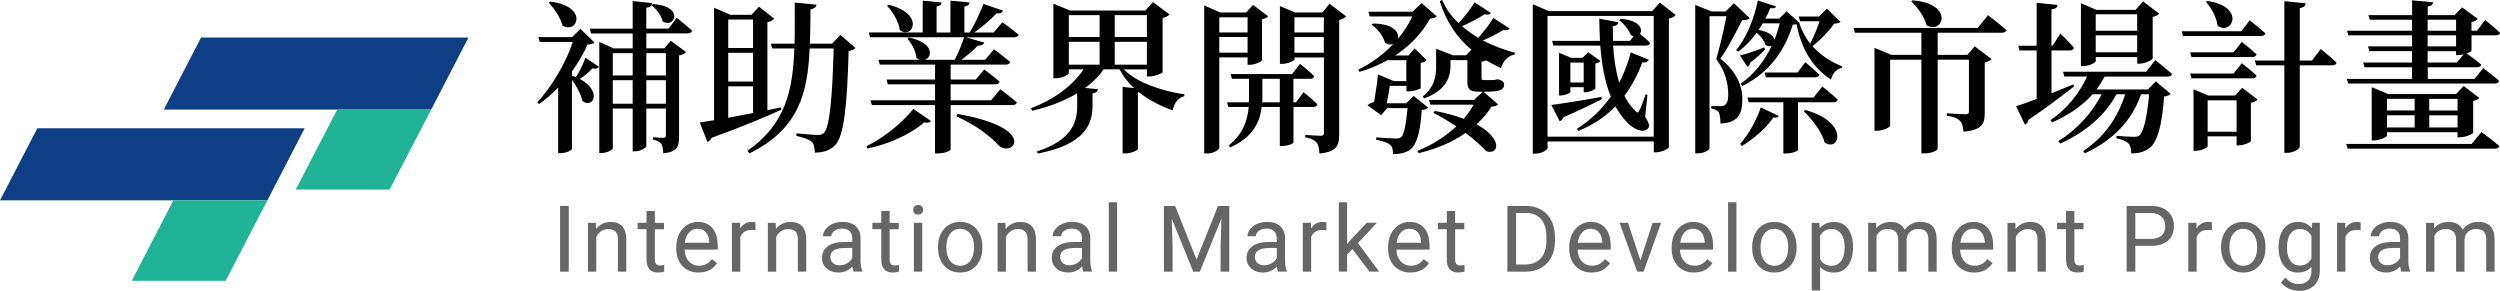
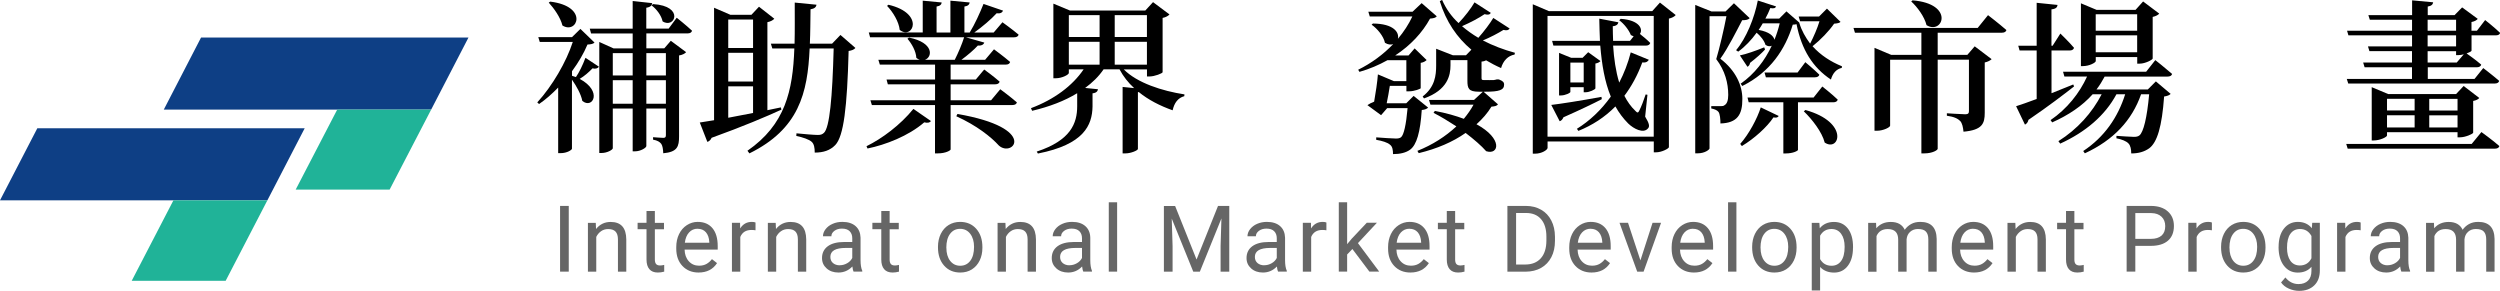
<svg xmlns="http://www.w3.org/2000/svg" id="_圖層_1" data-name="圖層 1" viewBox="0 0 446.28 51.93">
  <defs>
    <style>
      .cls-1 {
        fill: #666;
      }

      .cls-1, .cls-2, .cls-3, .cls-4 {
        stroke-width: 0px;
      }

      .cls-3 {
        fill: #20b398;
      }

      .cls-4 {
        fill: #0e3f85;
      }
    </style>
  </defs>
  <polygon class="cls-4" points="76.97 19.56 29.24 19.56 35.89 6.7 83.63 6.7 76.97 19.56" />
  <polygon class="cls-4" points="47.73 35.76 0 35.76 6.66 22.9 54.39 22.9 47.73 35.76" />
  <polygon class="cls-3" points="40.28 50.13 47.73 35.76 30.96 35.76 23.51 50.13 40.28 50.13" />
  <polygon class="cls-3" points="69.55 33.85 76.97 19.56 60.2 19.56 52.78 33.85 69.55 33.85" />
  <g>
    <path class="cls-2" d="m102.11,13.53c.23.09.5.18.7.23.59-.85,1.2-2.11,1.7-3.44l2.41,1.59c-.21.29-.62.44-1.15.29-.65.68-1.44,1.38-2.29,1.88,4.17,2.23,2.29,5.46.47,3.93-.23-1.2-1.06-2.67-1.85-3.79v12.33c0,.18-.82.79-2.05.79h-.41v-11.71c-1.09,1.12-2.2,2.11-3.41,2.94l-.32-.29c2.67-2.91,5.2-7.25,6.34-10.8h-5.9l-.26-.85h6.02l1.5-1.47,2.52,2.44c-.23.23-.62.32-1.26.35-.65,1.56-1.59,3.17-2.76,4.76v.82Zm-3.88-13.24c6.93.85,4.81,5.93,2.17,4.26-.35-1.44-1.5-3.05-2.44-4.08l.26-.18Zm22.58,2.88s1.7,1.35,2.73,2.32c-.09.32-.38.47-.76.47h-7.4v2.67h3.2l1.17-1.35,2.73,2.03c-.18.23-.65.5-1.26.59v14.44c0,1.82-.29,2.79-2.82,3.02-.03-.71-.12-1.32-.35-1.67-.26-.35-.68-.62-1.47-.76v-.44s1.47.12,1.82.12c.38,0,.47-.15.47-.5v-4.73h-3.49v6.69c0,.32-1.06.94-1.97.94h-.47v-7.63h-3.55v7.08c0,.26-.97.85-2,.85h-.41V7.49l2.55,1.15h3.41v-2.67h-7.43l-.23-.85h7.66V.18l3.49.38c-.06.41-.29.7-1.06.82v3.73h3.99l1.44-1.94Zm-11.42,6.31v3.99h3.55v-3.99h-3.55Zm3.55,9.04v-4.2h-3.55v4.2h3.55Zm2.44-9.04v3.99h3.49v-3.99h-3.49Zm3.49,9.04v-4.2h-3.49v4.2h3.49Zm-2.29-17.79c5.7.35,3.85,4.49,1.7,3.08-.21-1.06-1.12-2.23-1.97-2.85l.26-.23Z" />
    <path class="cls-2" d="m139.48,19.58c-2.76,1.26-6.78,2.97-12.45,5.02-.15.38-.47.65-.76.73l-1.35-3.46c.62-.09,1.5-.23,2.55-.41V1.38l2.91,1.26h3.76l1.35-1.44,2.73,2.14c-.18.23-.62.5-1.23.62v15.71l2.41-.5.09.41Zm-9.48-16.09v5.08h4.43V3.49h-4.43Zm4.43,5.93h-4.43v5.14h4.43v-5.14Zm-4.43,11.6c1.35-.26,2.85-.56,4.43-.85v-4.76h-4.43v5.61Zm22.69-12.45c-.21.26-.59.44-1.2.53-.26,10.07-.88,15.21-2.38,16.79-.94.97-2.14,1.35-3.67,1.35,0-.85-.12-1.53-.53-1.91-.47-.44-1.59-.82-2.76-1.06l.03-.47c1.2.12,3.14.29,3.79.29.56,0,.79-.09,1.12-.38,1-.94,1.5-6.25,1.73-15.06h-4.29c-.35,8.01-1.94,14.39-10.75,18.73l-.35-.47c6.75-4.67,8.1-10.69,8.37-18.26h-3.93l-.26-.85h4.23c.06-2.32.03-4.76.03-7.34l3.88.38c-.06.44-.35.7-1.06.82-.03,2.14-.03,4.2-.12,6.14h3.96l1.5-1.56,2.67,2.32Z" />
    <path class="cls-2" d="m154.68,26.1c2.76-1.35,6.05-3.79,8.37-6.66l3.14,2.17c-.23.29-.56.38-1.2.23-2.82,2.44-6.93,4.02-10.13,4.67l-.18-.41Zm24.25-22.14s1.76,1.26,2.91,2.23c-.09.32-.38.47-.82.47h-8.6l3.29.94c-.12.35-.5.59-1.15.53-.7.76-1.82,1.73-2.94,2.55h4.23l1.59-1.88s1.76,1.29,2.88,2.26c-.09.32-.35.47-.76.47h-9.86v2.67h4.49l1.5-1.79s1.67,1.2,2.76,2.17c-.09.32-.38.47-.79.47h-7.96v2.85h7.22l1.64-1.97s1.79,1.32,2.97,2.35c-.09.32-.38.47-.79.47h-11.04v7.93c-.03.18-.88.7-2.29.7h-.5v-8.63h-11.27l-.26-.85h11.54v-2.85h-8.43l-.23-.85h8.66v-2.67h-9.86l-.26-.85h7.4c-.21-.06-.41-.18-.62-.35-.06-1.2-.85-2.58-1.59-3.41l.29-.21c4.46.91,4.2,3.46,2.85,3.96h5.31c.62-1.23,1.29-2.79,1.67-4.02h-16.79l-.23-.85h9.63V.12l3.38.32c-.03.35-.26.62-.91.73v4.64h2.47V.12l3.44.32c-.06.35-.26.62-.94.73v4.64h.94c.91-1.47,1.85-3.55,2.47-5.11l3.49,1.2c-.15.35-.5.56-1.15.47-1,1.09-2.52,2.38-3.99,3.44h3.46l1.58-1.85Zm-20.32-3.11c6.58,1.56,4.32,6.34,2,4.49-.15-1.47-1.23-3.23-2.26-4.29l.26-.21Zm12.3,19.49c14.65,2.55,9.86,7.87,7.4,5.64-1.38-1.53-3.96-3.58-7.6-5.23l.21-.41Z" />
    <path class="cls-2" d="m200.61,12.39c2.38,2.41,6.84,3.85,10.83,4.46l-.03.32c-1.12.29-1.79,1.2-2.08,2.52-2.23-.79-4.32-1.85-6.05-3.26l-.15.03v10.13c0,.26-1.26.79-2.2.79h-.53v-11.86l2.06.21c-1.06-.97-1.94-2.08-2.61-3.35h-2.85c-.85,1.26-1.97,2.35-3.29,3.32l2.29.23c-.06.35-.26.65-.97.73v2.35c-.06,3.35-1.53,6.78-9.75,8.4l-.21-.35c6.08-2,7.22-5.05,7.22-8.1v-2.32c-2.26,1.38-4.96,2.41-8.04,3.14l-.21-.47c4.17-1.56,7.43-4.02,9.4-6.93h-2.64v.65c0,.29-1.2.94-2.32.94h-.44V.65l2.96,1.23h13.45l1.38-1.5,2.94,2.2c-.21.23-.62.5-1.23.62v9.69c-.03.21-1.44.76-2.32.76h-.47v-1.26h-4.14Zm-9.81-9.69v3.9h5.49v-3.9h-5.49Zm0,8.84h5.49v-4.08h-5.49v4.08Zm8.19-8.84v3.9h5.75v-3.9h-5.75Zm5.75,8.84v-4.08h-5.75v4.08h5.75Z" />
-     <path class="cls-2" d="m217.66,10.25v16.12c0,.35-.97,1.03-2.23,1.03h-.47V.97l2.85,1.26h4.64l1.23-1.35,2.7,2.03c-.18.21-.56.44-1.09.53v7.31c-.03.23-1.29.82-2.17.82h-.41v-1.32h-5.05Zm0-7.16v2.7h5.05v-2.7h-5.05Zm5.05,6.31v-2.79h-5.05v2.79h5.05Zm8.19,9.69v6.34c0,.15-.79.62-2,.62h-.44v-6.96h-3.23c-.29,2.55-1.47,5.37-5.61,7.22l-.29-.35c2.58-2.03,3.38-4.49,3.58-6.87h-3.64l-.24-.82h3.9c.03-.32.03-.68.03-1v-3.2h-3.05l-.23-.85h10.98l1.41-1.82s1.58,1.26,2.55,2.2c-.06.32-.35.47-.76.47h-2.97v4.2h.47l1.35-1.82s1.53,1.26,2.47,2.17c-.09.32-.38.47-.79.47h-3.49Zm-2.44-.82v-4.2h-3.11v3.2c0,.32,0,.65-.03,1h3.14Zm11.83-15.32c-.21.23-.67.5-1.23.62v20.4c0,2-.38,3.11-3.52,3.44-.06-.85-.18-1.56-.5-1.94-.38-.44-.91-.76-2.05-.97v-.41s2.29.15,2.76.15.59-.18.59-.56v-13.42h-5.25v.32c0,.23-1.15.82-2.23.82h-.38V1.09l2.73,1.14h4.84l1.29-1.56,2.96,2.26Zm-9.22.15v2.7h5.25v-2.7h-5.25Zm5.25,6.31v-2.79h-5.25v2.79h5.25Z" />
    <path class="cls-2" d="m254.94,19.2c-.21.23-.56.38-1.14.44-.26,3.96-.91,6.22-2.08,7.08-.73.53-1.76.79-3.05.79,0-.7-.09-1.35-.53-1.67-.44-.41-1.41-.7-2.47-.88v-.44c1.12.09,2.97.21,3.52.21.44,0,.67-.06.91-.23.5-.41.91-2.23,1.17-5.2h-3.64l-1.09,1.26-2.44-1.79c.32-.23.73-.44,1.2-.62.26-1.44.59-3.64.67-4.87l2.85,1.2h2.23v-3.73h-3.38c-1.53.85-3.17,1.56-4.99,2.08l-.23-.38c2.38-1.17,4.52-2.76,6.25-4.58-.41.15-.91.12-1.47-.23-.24-1.17-1.35-2.52-2.38-3.23l.23-.21c3.76.03,4.73,1.61,4.46,2.73,1.06-1.26,1.94-2.61,2.58-3.99h-7.6l-.26-.85h7.9l1.62-1.53,2.7,2.35c-.21.26-.5.35-1.2.41-1.38,2.52-3.46,4.76-6.22,6.58h2.38l1.09-1.26,2.14,2.08c-.21.21-.59.44-1.06.5v4.55c-.06.09-1.12.53-2.05.53h-.5v-.97h-2.96c-.15.97-.35,2.14-.56,3.11h3.49l1.32-1.32,2.58,2.08Zm14.53-14.09c-.18.26-.44.38-1.09.23-.94.59-2.32,1.32-3.67,1.88,1.82.94,3.76,1.67,5.72,2.2l-.06.32c-1.17.21-2.03,1.09-2.41,2.41-.94-.41-1.82-.88-2.67-1.38-.23.12-.5.21-.82.23v2.94c0,.26.06.35.38.35h.71c.23,0,.47.03.65,0h.44c.15-.03.41-.06.56-.12h.26l.15.03c.65.26.88.47.88.91,0,.97-.88,1.26-3.32,1.26h-.35l2.58,2.26c-.24.29-.53.35-1.17.41-.7,1.15-1.61,2.2-2.67,3.14,4.76,2.58,4.02,5.55,1.73,4.81-.85-.97-2.17-2.11-3.67-3.26-2.29,1.61-5.11,2.82-8.37,3.61l-.24-.41c2.67-1.06,5.05-2.58,6.96-4.37-1.41-.91-2.82-1.79-4.08-2.41l.24-.35c2.03.38,3.76.88,5.17,1.41.67-.82,1.26-1.64,1.73-2.52h-7.69l-.26-.85h8.04l1.58-1.47h-.73c-1.82,0-2.03-.59-2.03-1.97v-3.67h-3.02v.94c0,1.76-.5,4.4-4.73,5.9l-.24-.35c2.2-1.7,2.41-3.76,2.41-5.55v-2.97l3,1.17h2.32l.97-1c-2.55-2.14-4.52-4.99-5.64-8.66l.41-.23c.68,1.56,1.67,2.97,2.94,4.14,1.12-1.17,2.29-2.7,2.85-3.7l2.91,1.88c-.18.29-.44.41-1.12.23-1,.68-2.53,1.5-4.02,2.14.88.76,1.88,1.47,2.91,2.08,1.03-1.15,2.14-2.64,2.67-3.55l2.91,1.88Z" />
    <path class="cls-2" d="m299.12,2.7c-.21.26-.65.5-1.2.62v22.96c-.06.26-1.29.91-2.29.91h-.41v-1.94h-18.96v1.15c0,.35-1.03,1.03-2.2,1.03h-.44V.76l2.88,1.23h18.44l1.38-1.53,2.82,2.23Zm-3.91,21.7V2.85h-18.96v21.55h18.96Zm-9.28-6.69c-1.47.76-3.73,1.85-6.84,3.23-.15.38-.38.62-.67.7l-1.5-2.91c1.59-.18,5.29-.76,8.96-1.44l.06.41Zm2.03-9.57c.15,2.32.47,4.58,1.09,6.61.85-1.64,1.56-3.44,2.06-5.4l3.23,1.32c-.18.32-.5.56-1.17.47-.85,2.32-1.94,4.29-3.2,5.96.53,1.03,1.17,1.94,1.97,2.7.35.38.5.38.71-.09.32-.62.79-1.82,1.12-2.85l.32.06-.41,3.9c.73,1.2.85,1.76.5,2.11-.82.97-2.55.06-3.52-.88-.91-.91-1.67-1.94-2.29-3.05-1.91,1.94-4.11,3.35-6.61,4.37l-.26-.38c2.23-1.38,4.32-3.32,6.05-5.75-1.09-2.64-1.61-5.72-1.88-9.1h-8.37l-.23-.85h8.54c-.06-1.29-.09-2.61-.12-3.96l3.41.65c-.06.35-.35.65-1,.7,0,.85.03,1.73.06,2.61h3.02l.65-.82c-.15-.03-.32-.12-.5-.21-.35-.91-1.26-2.06-2.08-2.64l.26-.26c3.43.23,4.02,1.91,3.43,2.7.53.41,1.32,1.06,1.85,1.61-.09.32-.38.47-.76.47h-5.84Zm-5.25,8.34v-.91h-2.38v.85c0,.15-.88.62-1.7.62h-.32v-7.6l2.17.88h2.03l1-1,2.2,1.58c-.15.18-.5.38-.91.44v4.43c-.03.21-1.06.7-1.76.7h-.32Zm0-1.76v-3.55h-2.38v3.55h2.38Z" />
    <path class="cls-2" d="m312.32,3.26c-.23.26-.65.35-1.32.35-.94,1.79-2.58,5.08-3.9,6.87,2.79,2.14,3.93,4.81,3.93,7.16.03,2.85-.94,4.32-3.91,4.4,0-.76-.09-1.73-.35-2.06-.21-.29-.68-.5-1.29-.62v-.41h1.73c.29,0,.47-.03.65-.18.41-.23.65-.82.65-1.82,0-2.11-.56-4.32-2.14-6.4.56-1.85,1.38-5.34,1.82-7.66h-3.02v23.6c0,.21-.82.88-2.11.88h-.44V.88l2.91,1.17h2.5l1.5-1.47,2.82,2.67Zm16.24.65c-.21.21-.56.26-1.15.32-.88,1.29-2.44,2.91-3.85,4.02,1.44,1.61,3.29,2.79,5.25,3.58l-.03.29c-.97.21-1.61.94-1.94,2.08-3.23-2.14-5.23-5.31-6.14-9.89-.18.06-.38.09-.67.09-1.32,4.37-4.02,8.48-9.01,10.95l-.29-.41c2.47-1.73,4.32-4.14,5.55-6.78-.26.15-.68.15-1.12-.15-.21-.76-.91-1.61-1.58-2.17-.94,1.29-2.03,2.47-3.29,3.38l-.38-.26c1.82-2.14,3.29-5.78,3.88-8.87l3.26,1.06c-.12.29-.35.41-1.03.29-.23.62-.53,1.23-.88,1.88h2.47l1.29-1.29,2.26,1.97.03.03v.03c.41,1.41,1.12,2.61,1.94,3.73.62-1.2,1.29-2.73,1.67-3.99h-3.46l-.26-.85h3.64l1.41-1.41,2.44,2.38Zm-13.48,4.93c-.56.62-1.5,1.47-2.67,2.38-.06.35-.24.59-.47.7l-1.35-2.03c1.09-.21,2.82-.82,4.34-1.44l.15.38Zm-4.43,16.85c1.56-1.76,3.02-4.49,3.67-6.52l3.2,1.53c-.15.29-.44.35-.94.26-1.12,1.7-3.46,3.82-5.64,5.11l-.29-.38Zm14.65-10.25s1.73,1.35,2.76,2.35c-.09.32-.38.47-.79.47h-6.31v8.51c-.03.15-.85.62-2.17.62h-.44v-9.13h-6.19l-.21-.85h11.8l1.56-1.97Zm-10.63-11.27c-.21.38-.47.79-.73,1.17,1.91.35,2.67,1.09,2.82,1.76.38-.94.7-1.94.94-2.94h-3.02Zm7.6,6.93s1.56,1.29,2.5,2.23c-.06.32-.38.47-.79.47h-8.75l-.24-.85h5.9l1.38-1.85Zm.03,8.54c7.9,2.2,6.05,7.57,3.43,5.81-.47-1.88-2.26-4.17-3.73-5.58l.29-.23Z" />
    <path class="cls-2" d="m354.88,2.7s2.03,1.56,3.29,2.67c-.09.32-.38.47-.82.47h-11.45v3.96h5.29l1.32-1.53,3.02,2.29c-.21.21-.65.47-1.23.59v8.98c0,1.94-.44,3.08-3.79,3.38-.09-.85-.23-1.5-.59-1.91-.41-.41-1.06-.76-2.38-.94v-.44s2.61.18,3.29.18c.5,0,.65-.18.65-.56v-9.19h-5.58v15.91c0,.23-.91.82-2.38.82h-.53V10.66h-5.58v11.77c0,.29-1.2.91-2.35.91h-.44v-14.8l3,1.26h5.37v-3.96h-11.86l-.26-.85h22.17l1.85-2.29ZM341.41.06c7.6.62,5.4,6.22,2.5,4.43-.38-1.53-1.64-3.23-2.73-4.23l.24-.21Z" />
    <path class="cls-2" d="m370.23,15.44c-1.76,1.38-4.46,3.46-8.13,5.96-.06.35-.29.7-.62.85l-1.58-3.29c.76-.23,2.08-.7,3.67-1.29v-8.66h-3.05l-.24-.85h3.29V.5l3.73.38c-.06.41-.26.7-1.09.79v6.49h.21l1.38-2.17s1.59,1.53,2.44,2.55c-.09.32-.38.47-.76.47h-3.26v7.63c1.23-.5,2.55-1.03,3.88-1.56l.15.35Zm5.49-1.79c-.44.82-.91,1.59-1.47,2.32h9.16l1.44-1.44,2.64,2.23c-.21.23-.59.38-1.17.47-.38,5.34-1.23,8.19-2.67,9.25-.88.62-1.91.91-3.2.91,0-.73-.12-1.41-.5-1.79-.38-.41-1.2-.73-2.14-.91v-.44c.94.06,2.52.18,3.11.18.47,0,.73-.06,1-.26.71-.59,1.35-3.11,1.73-7.34h-1.44c-1.64,4.67-4.9,8.16-10.04,10.54l-.29-.41c3.79-2.5,6.19-6.02,7.49-10.13h-1.56c-2.03,3.79-5.52,6.75-10.04,8.81l-.32-.44c3.41-2.14,6.05-5.11,7.72-8.37h-1.61c-1.85,2.08-4.32,3.73-7.22,5.02l-.29-.41c2.94-2,5.17-4.81,6.52-7.78h-4.05l-.24-.85h14.83l1.64-2.08s1.82,1.44,3,2.47c-.09.32-.38.47-.82.47h-11.19Zm-1.61-2.73c0,.26-1.15.88-2.26.88h-.38V.59l2.79,1.17h6.96l1.35-1.5,2.88,2.17c-.18.23-.62.47-1.17.59v7.43c-.03.23-1.35.91-2.29.91h-.47v-1.17h-7.4v.73Zm0-8.37v2.94h7.4v-2.94h-7.4Zm7.4,6.78v-3.02h-7.4v3.02h7.4Z" />
-     <path class="cls-2" d="m401.6,3.64s1.73,1.32,2.79,2.32c-.06.32-.38.47-.79.47h-13.92l-.21-.85h10.63l1.5-1.94Zm-2.88,5.7l1.47-1.85s1.64,1.26,2.64,2.23c-.09.32-.38.47-.76.47h-10.86l-.24-.85h7.75Zm1.47,1.94s1.64,1.26,2.64,2.23c-.09.32-.38.47-.76.47h-10.86l-.24-.85h7.75l1.47-1.85Zm.06,4.4l2.76,2.08c-.18.23-.62.47-1.2.59v6.84c-.03.21-1.26.76-2.14.76h-.41v-1.61h-5.17v1.76c0,.23-1.12.82-2.17.82h-.35v-10.98l2.64,1.12h4.76l1.29-1.38Zm-6.22-15.5c6.9.97,4.46,6.28,1.82,4.4-.15-1.5-1.15-3.23-2.08-4.26l.26-.15Zm5.23,23.34v-5.61h-5.17v5.61h5.17Zm15.03-14.77s1.79,1.44,2.82,2.44c-.09.32-.35.47-.76.47h-5.81v14.59c0,.32-1.2,1.03-2.2,1.03h-.56v-15.62h-5.02l-.23-.85h5.25V.21l3.82.38c-.06.41-.29.73-1.06.85v9.37h2.17l1.58-2.06Z" />
    <path class="cls-2" d="m442.96,23.57s2,1.44,3.2,2.5c-.06.32-.38.47-.82.47h-26.25l-.26-.85h22.4l1.73-2.11Zm-12.39-9.48v-2.08h-8.46l-.26-.85h8.72v-2.03h-7.6l-.26-.85h7.87v-1.97h-11.36l-.24-.82h11.6v-1.97h-7.54l-.26-.82h7.81V.06l3.76.35c-.06.38-.29.65-.97.76v1.53h4.79l1.35-1.38,2.79,2.05c-.18.23-.59.47-1.12.56v1.56h.97l1.47-1.91s1.67,1.32,2.67,2.29c-.06.29-.35.44-.76.44h-4.34v2.73c0,.12-.38.32-.88.5.5.35,1.76,1.26,2.61,2-.09.32-.38.47-.79.47h-8.75v2.08h8.34l1.56-1.94s1.73,1.32,2.85,2.29c-.09.32-.38.47-.79.47h-26.16l-.26-.82h11.68Zm8.13,10.42v-.91h-12.59v.59c0,.26-1.23.88-2.35.88h-.38v-9.51l2.94,1.23h12.12l1.35-1.44,2.79,2.14c-.15.21-.56.44-1.09.53v5.67c-.03.21-1.38.82-2.32.82h-.47Zm-12.59-6.87v2.08h4.93v-2.08h-4.93Zm0,5.11h4.93v-2.17h-4.93v2.17Zm7.25-17.26h5.08v-1.97h-5.08v1.97Zm0,2.79h5.08v-1.97h-5.08v1.97Zm0,2.88h5.2l1.26-1.47c-.32.09-.65.15-.94.15h-.44v-.7h-5.08v2.03Zm.29,6.49v2.08h5.05v-2.08h-5.05Zm5.05,5.11v-2.17h-5.05v2.17h5.05Z" />
  </g>
  <g>
    <path class="cls-1" d="m101.53,48.49h-1.55v-11.73h1.55v11.73Z" />
    <path class="cls-1" d="m106.35,39.78l.05,1.1c.67-.84,1.54-1.26,2.61-1.26,1.84,0,2.77,1.04,2.79,3.12v5.76h-1.49v-5.77c0-.63-.15-1.09-.43-1.39-.28-.3-.72-.45-1.32-.45-.48,0-.91.13-1.27.39-.37.26-.65.6-.85,1.01v6.21h-1.49v-8.72h1.41Z" />
    <path class="cls-1" d="m116.9,37.67v2.11h1.63v1.15h-1.63v5.41c0,.35.07.61.22.79s.39.26.74.26c.17,0,.41-.03.71-.1v1.2c-.39.11-.77.16-1.14.16-.67,0-1.17-.2-1.51-.6-.34-.4-.51-.97-.51-1.72v-5.41h-1.59v-1.15h1.59v-2.11h1.49Z" />
    <path class="cls-1" d="m124.71,48.65c-1.18,0-2.14-.39-2.88-1.16-.74-.78-1.11-1.81-1.11-3.11v-.27c0-.87.17-1.64.5-2.32.33-.68.79-1.21,1.39-1.6.59-.38,1.24-.58,1.93-.58,1.13,0,2.01.37,2.64,1.12.63.75.94,1.82.94,3.21v.62h-5.91c.02.86.27,1.55.75,2.08.48.53,1.09.79,1.83.79.53,0,.97-.11,1.34-.32s.69-.5.96-.85l.91.71c-.73,1.12-1.83,1.68-3.29,1.68Zm-.19-7.82c-.6,0-1.11.22-1.51.66-.41.44-.66,1.05-.76,1.84h4.37v-.11c-.04-.76-.25-1.34-.61-1.76-.37-.42-.86-.62-1.48-.62Z" />
    <path class="cls-1" d="m134.87,41.11c-.23-.04-.47-.06-.73-.06-.98,0-1.64.42-1.99,1.25v6.19h-1.49v-8.72h1.45l.02,1.01c.49-.78,1.18-1.17,2.08-1.17.29,0,.51.04.66.11v1.39Z" />
    <path class="cls-1" d="m138.47,39.78l.05,1.1c.67-.84,1.54-1.26,2.61-1.26,1.84,0,2.77,1.04,2.79,3.12v5.76h-1.49v-5.77c0-.63-.15-1.09-.43-1.39-.28-.3-.72-.45-1.32-.45-.48,0-.91.13-1.27.39-.37.26-.65.6-.85,1.01v6.21h-1.49v-8.72h1.41Z" />
    <path class="cls-1" d="m152.37,48.49c-.09-.17-.16-.48-.21-.92-.69.72-1.52,1.08-2.48,1.08-.86,0-1.56-.24-2.11-.73-.55-.49-.83-1.1-.83-1.85,0-.91.35-1.61,1.04-2.12.69-.5,1.66-.75,2.91-.75h1.45v-.68c0-.52-.16-.94-.47-1.25s-.77-.46-1.38-.46c-.53,0-.98.13-1.34.4s-.54.59-.54.97h-1.5c0-.43.15-.86.46-1.26.31-.41.73-.73,1.26-.96.53-.24,1.11-.35,1.74-.35,1,0,1.79.25,2.36.75.57.5.86,1.19.89,2.07v4.01c0,.8.1,1.44.31,1.91v.13h-1.56Zm-2.47-1.14c.47,0,.91-.12,1.33-.36.42-.24.72-.56.91-.94v-1.79h-1.17c-1.83,0-2.74.53-2.74,1.6,0,.47.16.83.47,1.1.31.26.71.4,1.2.4Z" />
    <path class="cls-1" d="m158.81,37.67v2.11h1.63v1.15h-1.63v5.41c0,.35.07.61.22.79s.39.26.74.26c.17,0,.41-.03.71-.1v1.2c-.39.11-.77.16-1.14.16-.67,0-1.17-.2-1.51-.6-.34-.4-.51-.97-.51-1.72v-5.41h-1.59v-1.15h1.59v-2.11h1.49Z" />
-     <path class="cls-1" d="m163.02,37.46c0-.24.07-.45.22-.61.15-.17.37-.25.66-.25s.51.08.66.25c.15.17.23.37.23.61s-.08.44-.23.6-.37.24-.66.24-.51-.08-.66-.24c-.15-.16-.22-.36-.22-.6Zm1.61,11.03h-1.49v-8.72h1.49v8.72Z" />
    <path class="cls-1" d="m167.44,44.05c0-.85.17-1.62.5-2.3.34-.68.8-1.21,1.4-1.58.6-.37,1.28-.56,2.05-.56,1.19,0,2.15.41,2.88,1.23.73.82,1.1,1.91,1.1,3.28v.11c0,.85-.16,1.61-.49,2.28-.33.67-.79,1.2-1.39,1.58-.6.38-1.3.56-2.08.56-1.18,0-2.14-.41-2.87-1.23-.73-.82-1.1-1.91-1.1-3.26v-.1Zm1.5.18c0,.97.22,1.74.67,2.33.45.58,1.05.88,1.8.88s1.36-.3,1.8-.89c.45-.59.67-1.42.67-2.49,0-.96-.23-1.73-.68-2.32-.45-.59-1.06-.89-1.81-.89s-1.33.29-1.78.88c-.45.58-.68,1.42-.68,2.51Z" />
    <path class="cls-1" d="m179.48,39.78l.05,1.1c.67-.84,1.54-1.26,2.61-1.26,1.84,0,2.77,1.04,2.79,3.12v5.76h-1.49v-5.77c0-.63-.15-1.09-.43-1.39-.28-.3-.72-.45-1.32-.45-.48,0-.91.13-1.27.39-.37.26-.65.6-.85,1.01v6.21h-1.49v-8.72h1.41Z" />
    <path class="cls-1" d="m193.38,48.49c-.09-.17-.16-.48-.21-.92-.69.72-1.52,1.08-2.48,1.08-.86,0-1.56-.24-2.11-.73-.55-.49-.83-1.1-.83-1.85,0-.91.35-1.61,1.04-2.12.69-.5,1.66-.75,2.91-.75h1.45v-.68c0-.52-.16-.94-.47-1.25-.31-.31-.77-.46-1.38-.46-.53,0-.98.13-1.34.4s-.54.59-.54.97h-1.5c0-.43.15-.86.46-1.26.31-.41.73-.73,1.26-.96.53-.24,1.11-.35,1.74-.35,1.01,0,1.79.25,2.36.75.57.5.87,1.19.89,2.07v4.01c0,.8.1,1.44.3,1.91v.13h-1.56Zm-2.47-1.14c.47,0,.91-.12,1.33-.36.42-.24.72-.56.91-.94v-1.79h-1.17c-1.83,0-2.74.53-2.74,1.6,0,.47.16.83.47,1.1.31.26.71.4,1.2.4Z" />
-     <path class="cls-1" d="m199.42,48.49h-1.49v-12.38h1.49v12.38Z" />
+     <path class="cls-1" d="m199.42,48.49h-1.49v-12.38h1.49v12.38" />
    <path class="cls-1" d="m209.77,36.76l3.83,9.57,3.83-9.57h2.01v11.73h-1.55v-4.57l.15-4.93-3.85,9.5h-1.18l-3.84-9.47.15,4.91v4.57h-1.55v-11.73h2Z" />
    <path class="cls-1" d="m228.15,48.49c-.09-.17-.16-.48-.21-.92-.69.72-1.52,1.08-2.48,1.08-.86,0-1.56-.24-2.11-.73s-.83-1.1-.83-1.85c0-.91.35-1.61,1.04-2.12.69-.5,1.66-.75,2.91-.75h1.45v-.68c0-.52-.16-.94-.47-1.25s-.77-.46-1.38-.46c-.53,0-.98.13-1.34.4-.36.27-.54.59-.54.97h-1.5c0-.43.15-.86.46-1.26s.73-.73,1.26-.96,1.11-.35,1.74-.35c1,0,1.79.25,2.36.75.57.5.86,1.19.89,2.07v4.01c0,.8.1,1.44.31,1.91v.13h-1.56Zm-2.47-1.14c.47,0,.91-.12,1.33-.36.42-.24.72-.56.91-.94v-1.79h-1.17c-1.83,0-2.74.53-2.74,1.6,0,.47.16.83.47,1.1.31.26.71.4,1.2.4Z" />
    <path class="cls-1" d="m236.78,41.11c-.23-.04-.47-.06-.73-.06-.98,0-1.64.42-1.99,1.25v6.19h-1.49v-8.72h1.45l.02,1.01c.49-.78,1.18-1.17,2.08-1.17.29,0,.51.04.66.11v1.39Z" />
    <path class="cls-1" d="m241.41,44.46l-.93.97v3.06h-1.49v-12.38h1.49v7.48l.8-.96,2.71-2.87h1.81l-3.39,3.64,3.79,5.08h-1.75l-3.04-4.04Z" />
    <path class="cls-1" d="m251.78,48.65c-1.18,0-2.14-.39-2.88-1.16-.74-.78-1.11-1.81-1.11-3.11v-.27c0-.87.17-1.64.5-2.32.33-.68.79-1.21,1.39-1.6.59-.38,1.24-.58,1.93-.58,1.13,0,2.01.37,2.64,1.12.63.75.94,1.82.94,3.21v.62h-5.91c.02.86.27,1.55.75,2.08.48.53,1.09.79,1.83.79.53,0,.97-.11,1.34-.32s.68-.5.96-.85l.91.71c-.73,1.12-1.83,1.68-3.29,1.68Zm-.18-7.82c-.6,0-1.11.22-1.52.66-.41.44-.66,1.05-.76,1.84h4.37v-.11c-.04-.76-.25-1.34-.61-1.76-.37-.42-.86-.62-1.48-.62Z" />
    <path class="cls-1" d="m259.76,37.67v2.11h1.63v1.15h-1.63v5.41c0,.35.07.61.22.79.15.17.39.26.74.26.17,0,.41-.03.71-.1v1.2c-.39.11-.77.16-1.14.16-.67,0-1.17-.2-1.51-.6-.34-.4-.51-.97-.51-1.72v-5.41h-1.59v-1.15h1.59v-2.11h1.49Z" />
    <path class="cls-1" d="m269.09,48.49v-11.73h3.31c1.02,0,1.92.23,2.71.68s1.39,1.09,1.82,1.93c.43.83.64,1.79.65,2.87v.75c0,1.11-.21,2.08-.64,2.91-.43.83-1.04,1.47-1.83,1.92-.79.45-1.71.67-2.77.68h-3.25Zm1.55-10.47v9.2h1.63c1.19,0,2.12-.37,2.78-1.11s1-1.8,1-3.17v-.69c0-1.33-.31-2.37-.94-3.11s-1.51-1.11-2.66-1.12h-1.8Z" />
    <path class="cls-1" d="m284.12,48.65c-1.18,0-2.14-.39-2.88-1.16-.74-.78-1.11-1.81-1.11-3.11v-.27c0-.87.17-1.64.5-2.32.33-.68.79-1.21,1.39-1.6.59-.38,1.24-.58,1.93-.58,1.13,0,2.01.37,2.64,1.12.63.75.94,1.82.94,3.21v.62h-5.91c.02.86.27,1.55.75,2.08.48.53,1.09.79,1.83.79.53,0,.97-.11,1.34-.32s.68-.5.96-.85l.91.71c-.73,1.12-1.83,1.68-3.29,1.68Zm-.18-7.82c-.6,0-1.11.22-1.52.66-.41.44-.66,1.05-.76,1.84h4.37v-.11c-.04-.76-.25-1.34-.61-1.76-.37-.42-.86-.62-1.48-.62Z" />
    <path class="cls-1" d="m292.84,46.47l2.16-6.7h1.52l-3.12,8.72h-1.14l-3.16-8.72h1.52l2.21,6.7Z" />
    <path class="cls-1" d="m302.4,48.65c-1.18,0-2.14-.39-2.88-1.16-.74-.78-1.11-1.81-1.11-3.11v-.27c0-.87.17-1.64.5-2.32.33-.68.79-1.21,1.39-1.6.59-.38,1.24-.58,1.93-.58,1.13,0,2.01.37,2.64,1.12.63.75.94,1.82.94,3.21v.62h-5.91c.02.86.27,1.55.75,2.08.48.53,1.09.79,1.83.79.53,0,.97-.11,1.34-.32s.68-.5.96-.85l.91.71c-.73,1.12-1.83,1.68-3.29,1.68Zm-.18-7.82c-.6,0-1.11.22-1.52.66-.41.44-.66,1.05-.76,1.84h4.37v-.11c-.04-.76-.25-1.34-.61-1.76-.37-.42-.86-.62-1.48-.62Z" />
    <path class="cls-1" d="m309.97,48.49h-1.49v-12.38h1.49v12.38Z" />
    <path class="cls-1" d="m312.78,44.05c0-.85.17-1.62.5-2.3.34-.68.8-1.21,1.4-1.58.6-.37,1.28-.56,2.05-.56,1.19,0,2.15.41,2.88,1.23.73.82,1.1,1.91,1.1,3.28v.11c0,.85-.16,1.61-.49,2.28-.33.67-.79,1.2-1.39,1.58-.6.38-1.3.56-2.08.56-1.18,0-2.14-.41-2.87-1.23-.73-.82-1.1-1.91-1.1-3.26v-.1Zm1.5.18c0,.97.22,1.74.67,2.33.45.58,1.05.88,1.8.88s1.36-.3,1.8-.89c.45-.59.67-1.42.67-2.49,0-.96-.23-1.73-.68-2.32-.45-.59-1.06-.89-1.81-.89s-1.33.29-1.78.88c-.45.58-.68,1.42-.68,2.51Z" />
    <path class="cls-1" d="m330.78,44.23c0,1.33-.3,2.4-.91,3.21-.61.81-1.43,1.22-2.46,1.22s-1.89-.34-2.5-1.01v4.2h-1.49v-12.07h1.36l.07.97c.61-.75,1.45-1.13,2.53-1.13s1.88.4,2.49,1.18c.61.79.92,1.89.92,3.29v.14Zm-1.49-.17c0-.98-.21-1.76-.63-2.33s-.99-.85-1.72-.85c-.9,0-1.58.4-2.03,1.2v4.17c.45.79,1.13,1.19,2.05,1.19.71,0,1.28-.28,1.7-.85.42-.57.63-1.41.63-2.53Z" />
    <path class="cls-1" d="m334.9,39.78l.04.97c.64-.75,1.5-1.13,2.59-1.13,1.22,0,2.05.47,2.49,1.4.29-.42.67-.76,1.13-1.02.46-.26,1.01-.39,1.65-.39,1.91,0,2.88,1.01,2.92,3.04v5.84h-1.49v-5.75c0-.62-.14-1.09-.43-1.4-.28-.31-.76-.46-1.43-.46-.55,0-1.01.17-1.38.5s-.58.77-.64,1.33v5.79h-1.5v-5.71c0-1.27-.62-1.9-1.86-1.9-.98,0-1.65.42-2.01,1.25v6.37h-1.49v-8.72h1.41Z" />
    <path class="cls-1" d="m352.4,48.65c-1.18,0-2.14-.39-2.88-1.16-.74-.78-1.11-1.81-1.11-3.11v-.27c0-.87.17-1.64.5-2.32.33-.68.79-1.21,1.39-1.6.59-.38,1.24-.58,1.93-.58,1.13,0,2.01.37,2.64,1.12.63.75.94,1.82.94,3.21v.62h-5.91c.02.86.27,1.55.75,2.08.48.53,1.09.79,1.83.79.53,0,.97-.11,1.34-.32s.68-.5.96-.85l.91.71c-.73,1.12-1.83,1.68-3.29,1.68Zm-.18-7.82c-.6,0-1.11.22-1.52.66-.41.44-.66,1.05-.76,1.84h4.37v-.11c-.04-.76-.25-1.34-.61-1.76-.37-.42-.86-.62-1.48-.62Z" />
    <path class="cls-1" d="m359.76,39.78l.05,1.1c.67-.84,1.54-1.26,2.61-1.26,1.84,0,2.77,1.04,2.79,3.12v5.76h-1.49v-5.77c0-.63-.15-1.09-.43-1.39s-.72-.45-1.32-.45c-.48,0-.91.13-1.27.39s-.65.6-.85,1.01v6.21h-1.49v-8.72h1.41Z" />
    <path class="cls-1" d="m370.3,37.67v2.11h1.63v1.15h-1.63v5.41c0,.35.07.61.22.79.15.17.39.26.74.26.17,0,.41-.03.71-.1v1.2c-.39.11-.77.16-1.14.16-.67,0-1.17-.2-1.51-.6-.34-.4-.51-.97-.51-1.72v-5.41h-1.59v-1.15h1.59v-2.11h1.49Z" />
    <path class="cls-1" d="m381.18,43.9v4.59h-1.55v-11.73h4.33c1.28,0,2.29.33,3.02.98s1.09,1.52,1.09,2.6c0,1.14-.36,2.02-1.07,2.63-.71.61-1.73.92-3.06.92h-2.76Zm0-1.26h2.78c.83,0,1.46-.2,1.9-.58.44-.39.66-.95.66-1.69,0-.7-.22-1.26-.66-1.68-.44-.42-1.04-.64-1.81-.65h-2.87v4.61Z" />
    <path class="cls-1" d="m394.85,41.11c-.23-.04-.47-.06-.73-.06-.98,0-1.64.42-1.99,1.25v6.19h-1.49v-8.72h1.45l.02,1.01c.49-.78,1.18-1.17,2.08-1.17.29,0,.51.04.66.11v1.39Z" />
    <path class="cls-1" d="m396.49,44.05c0-.85.17-1.62.5-2.3.34-.68.8-1.21,1.4-1.58.6-.37,1.28-.56,2.05-.56,1.19,0,2.15.41,2.88,1.23.73.82,1.1,1.91,1.1,3.28v.11c0,.85-.16,1.61-.49,2.28-.33.67-.79,1.2-1.39,1.58-.6.38-1.3.56-2.08.56-1.18,0-2.14-.41-2.87-1.23-.73-.82-1.1-1.91-1.1-3.26v-.1Zm1.5.18c0,.97.22,1.74.67,2.33.45.58,1.05.88,1.8.88s1.36-.3,1.8-.89c.45-.59.67-1.42.67-2.49,0-.96-.23-1.73-.68-2.32-.45-.59-1.06-.89-1.81-.89s-1.33.29-1.78.88c-.45.58-.68,1.42-.68,2.51Z" />
    <path class="cls-1" d="m406.76,44.06c0-1.36.31-2.44.94-3.24.63-.8,1.46-1.21,2.5-1.21s1.89.38,2.49,1.13l.07-.97h1.36v8.51c0,1.13-.33,2.02-1,2.67-.67.65-1.57.97-2.69.97-.63,0-1.24-.13-1.85-.4s-1.06-.64-1.38-1.1l.77-.89c.64.79,1.42,1.18,2.34,1.18.73,0,1.29-.21,1.7-.61.41-.41.61-.98.61-1.72v-.75c-.6.69-1.41,1.03-2.44,1.03s-1.85-.41-2.48-1.23c-.63-.82-.95-1.94-.95-3.36Zm1.5.17c0,.98.2,1.75.6,2.32.4.56.97.84,1.69.84.94,0,1.63-.43,2.07-1.28v-3.98c-.46-.83-1.14-1.25-2.05-1.25-.72,0-1.29.28-1.7.85-.41.56-.61,1.4-.61,2.51Z" />
    <path class="cls-1" d="m421.41,41.11c-.23-.04-.47-.06-.73-.06-.98,0-1.64.42-1.99,1.25v6.19h-1.49v-8.72h1.45l.02,1.01c.49-.78,1.18-1.17,2.08-1.17.29,0,.51.04.66.11v1.39Z" />
    <path class="cls-1" d="m428.67,48.49c-.09-.17-.16-.48-.21-.92-.69.72-1.52,1.08-2.48,1.08-.86,0-1.56-.24-2.11-.73s-.83-1.1-.83-1.85c0-.91.35-1.61,1.04-2.12.69-.5,1.66-.75,2.91-.75h1.45v-.68c0-.52-.16-.94-.47-1.25s-.77-.46-1.38-.46c-.53,0-.98.13-1.34.4-.36.27-.54.59-.54.97h-1.5c0-.43.15-.86.46-1.26s.73-.73,1.26-.96,1.11-.35,1.74-.35c1,0,1.79.25,2.36.75.57.5.86,1.19.89,2.07v4.01c0,.8.1,1.44.31,1.91v.13h-1.56Zm-2.47-1.14c.47,0,.91-.12,1.33-.36.42-.24.72-.56.91-.94v-1.79h-1.17c-1.83,0-2.74.53-2.74,1.6,0,.47.16.83.47,1.1.31.26.71.4,1.2.4Z" />
    <path class="cls-1" d="m434.49,39.78l.04.97c.64-.75,1.5-1.13,2.59-1.13,1.22,0,2.05.47,2.49,1.4.29-.42.67-.76,1.13-1.02.46-.26,1.01-.39,1.65-.39,1.91,0,2.88,1.01,2.92,3.04v5.84h-1.49v-5.75c0-.62-.14-1.09-.43-1.4-.28-.31-.76-.46-1.43-.46-.55,0-1.01.17-1.38.5s-.58.77-.64,1.33v5.79h-1.5v-5.71c0-1.27-.62-1.9-1.86-1.9-.98,0-1.65.42-2.01,1.25v6.37h-1.49v-8.72h1.41Z" />
  </g>
</svg>